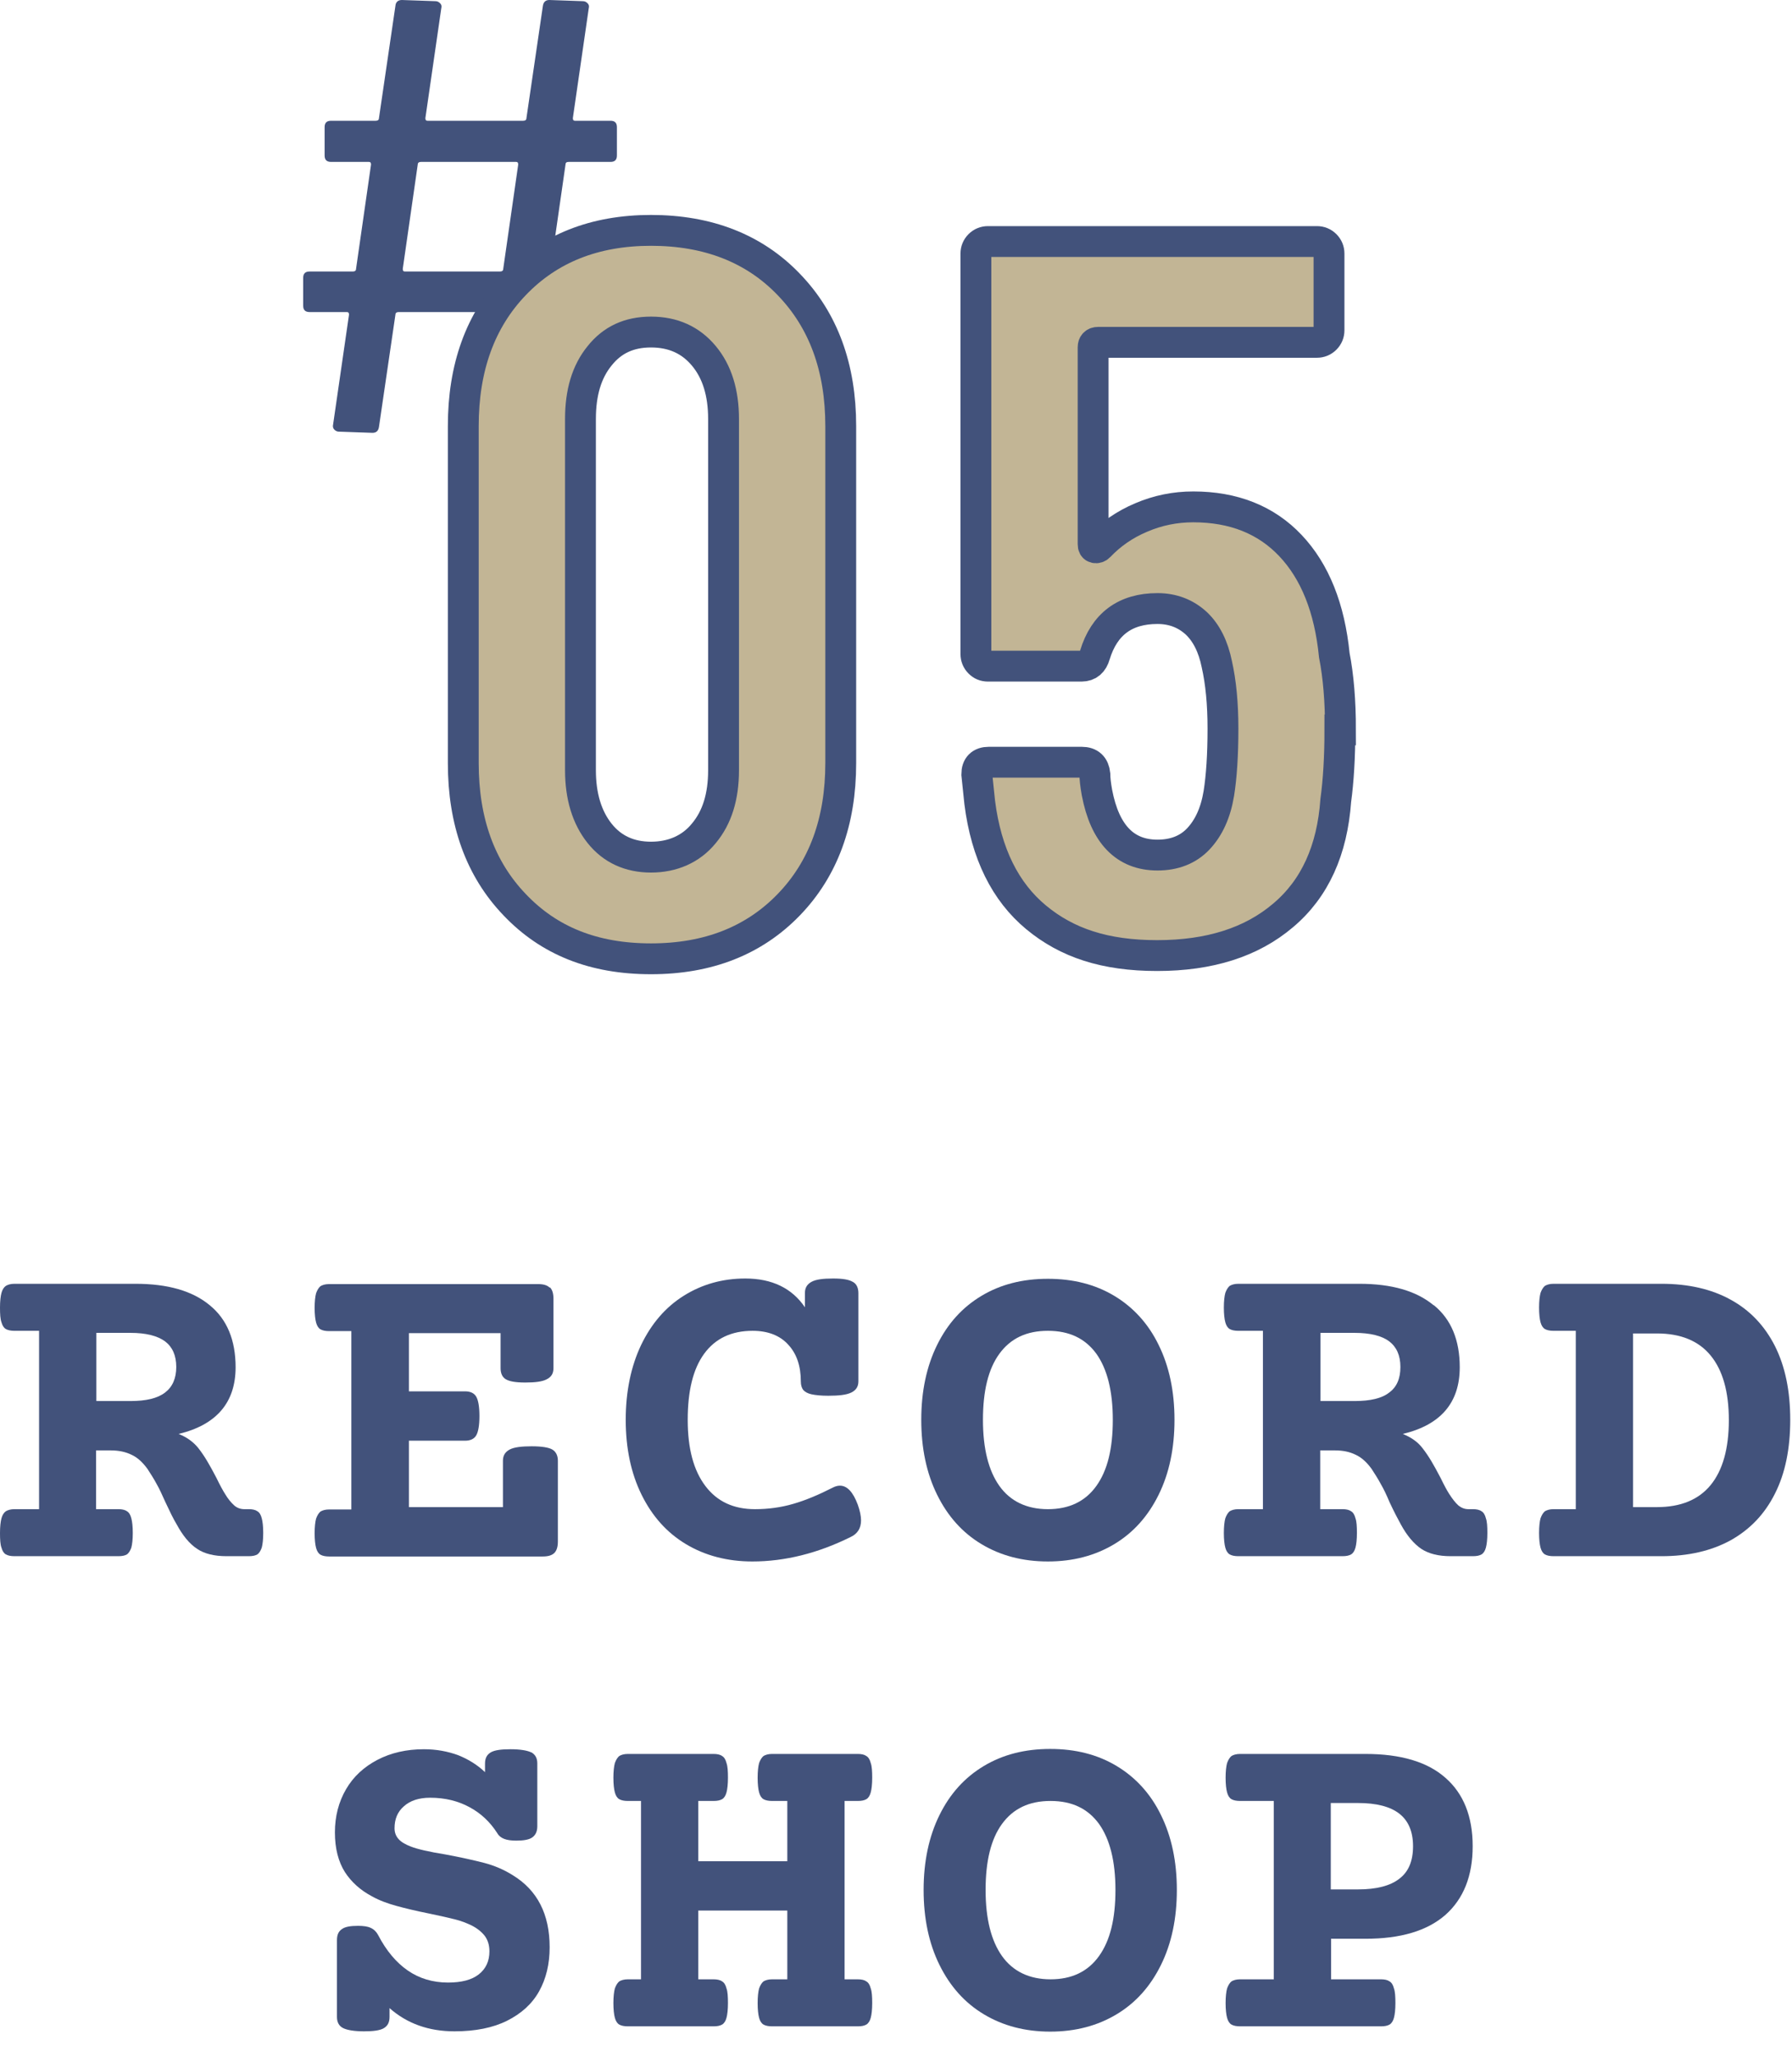
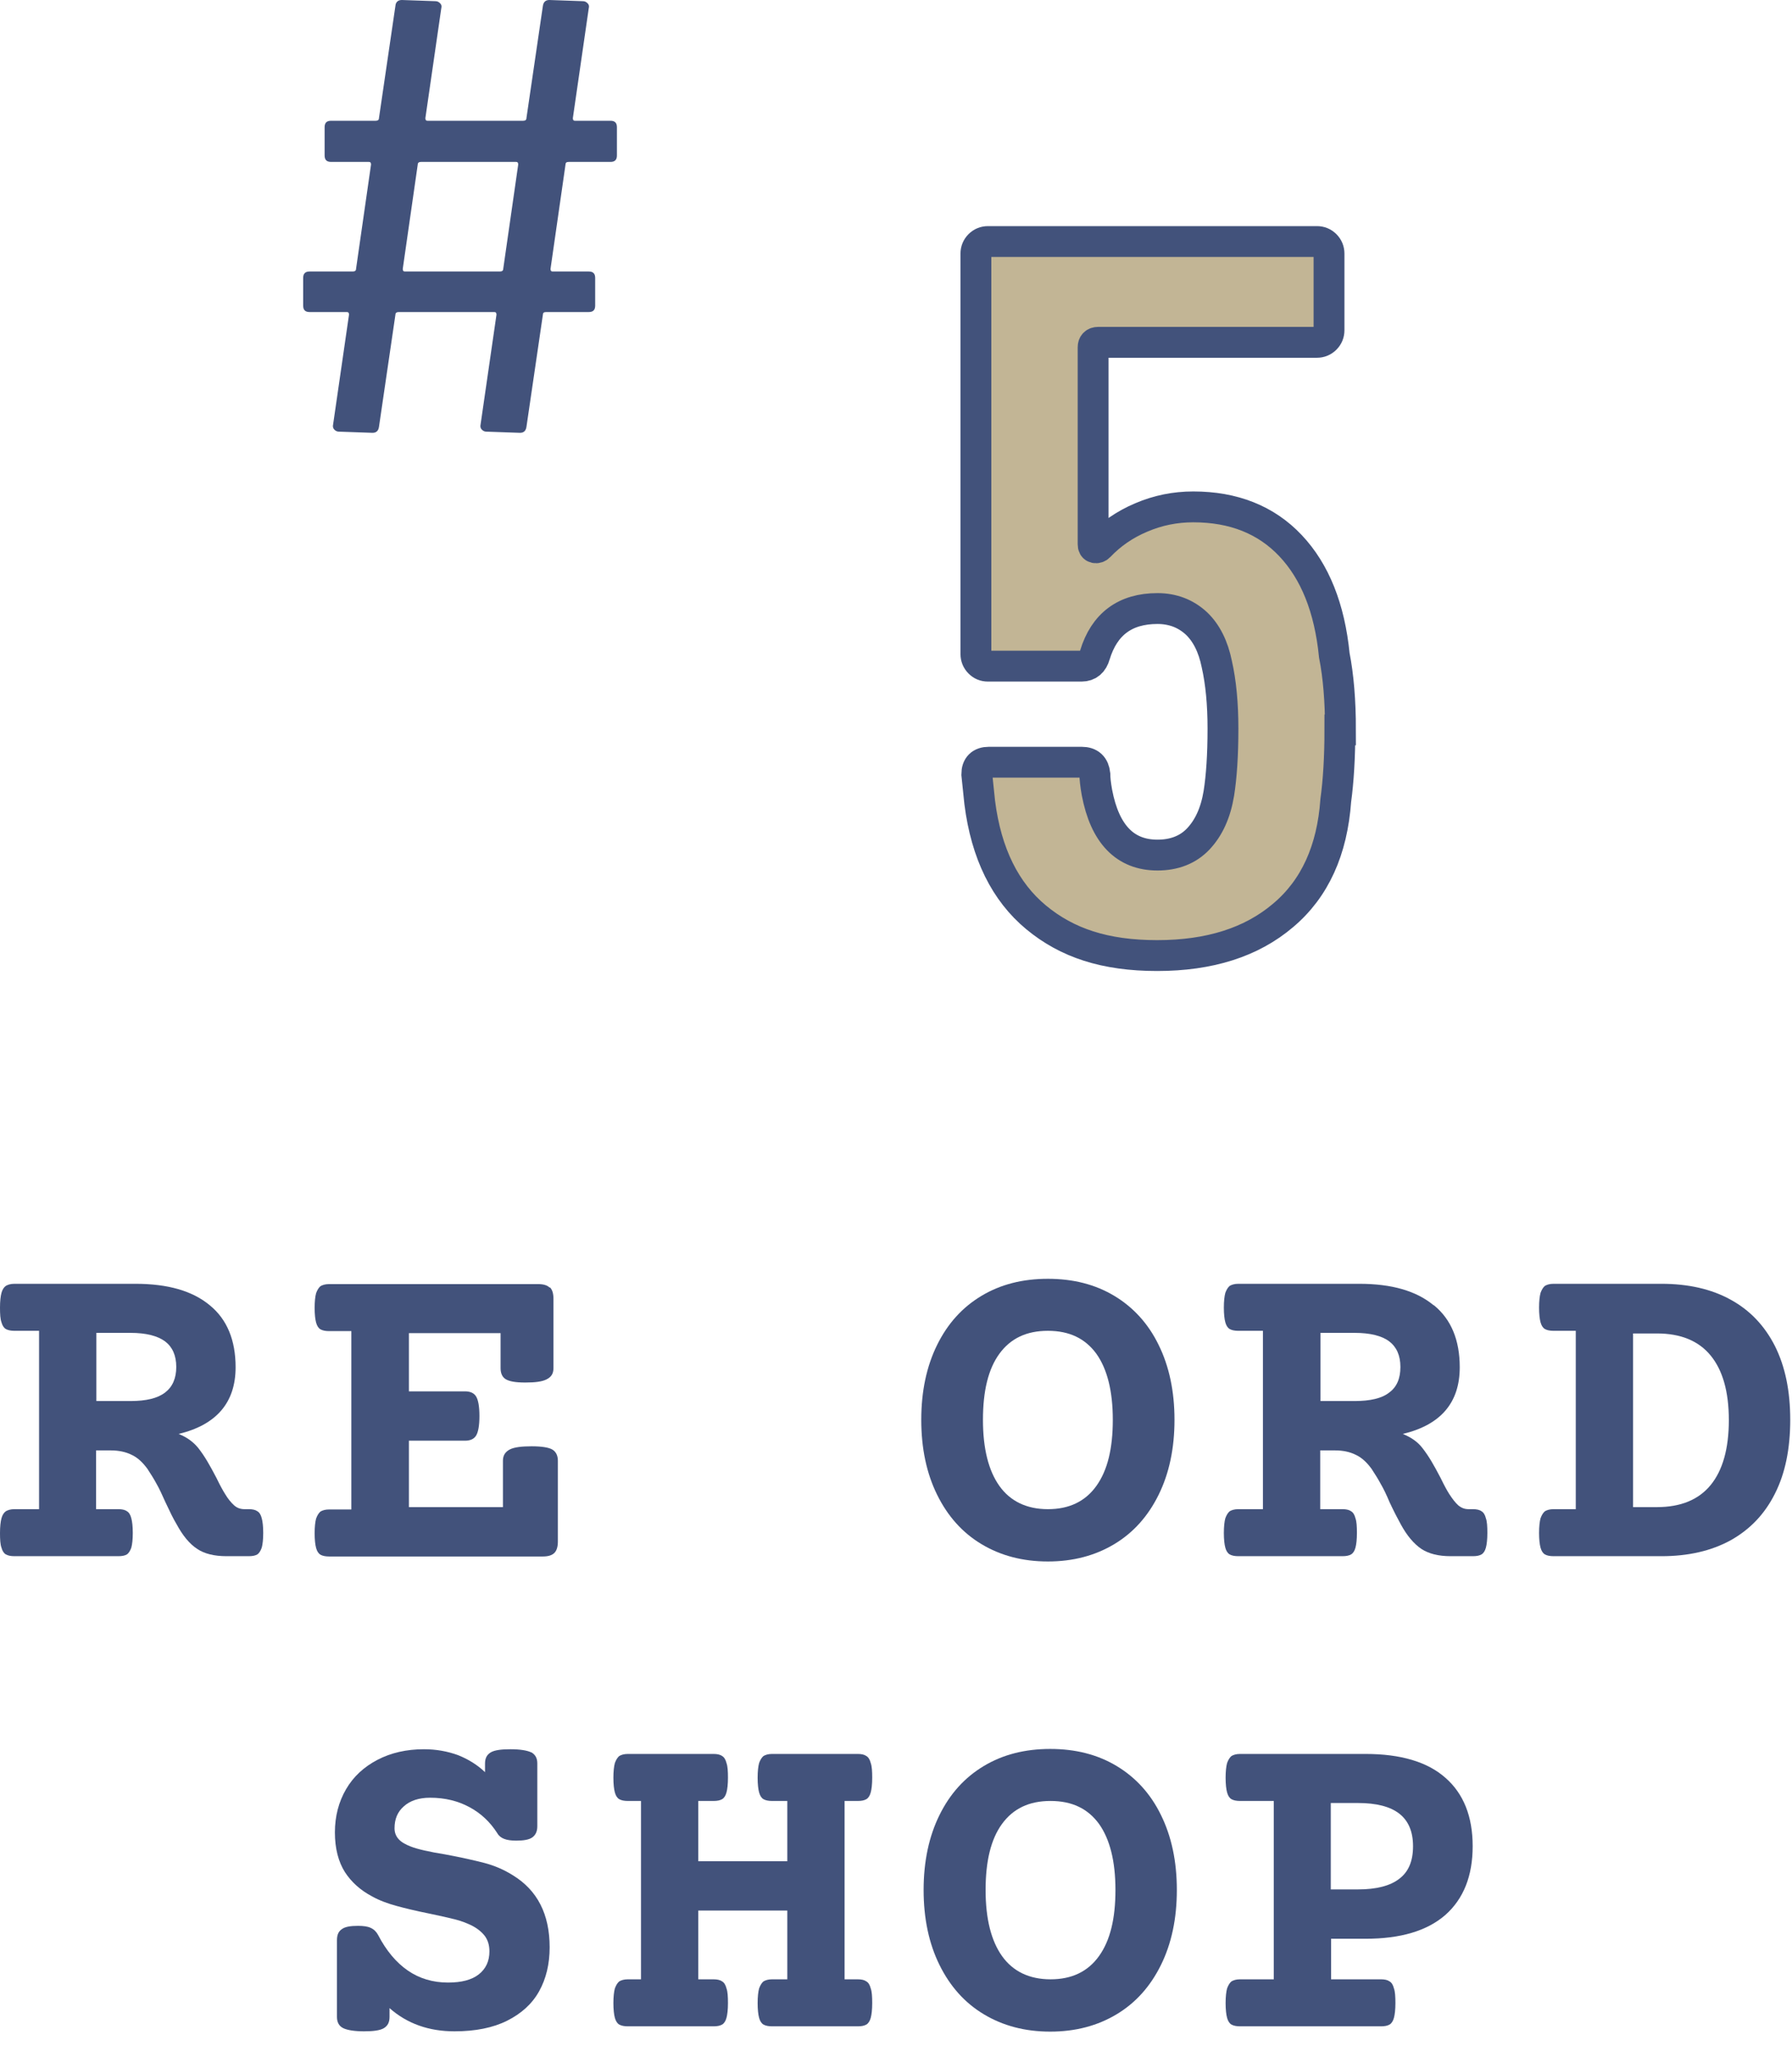
<svg xmlns="http://www.w3.org/2000/svg" width="61" height="70" viewBox="0 0 61 70" fill="none">
  <path d="M7.14 44.42C7.73 44.9 8.02 45.61 8.02 46.53C8.02 47.73 7.37 48.49 6.08 48.8C6.36 48.91 6.58 49.07 6.75 49.28C6.86 49.42 6.96 49.57 7.05 49.72C7.14 49.87 7.25 50.07 7.37 50.3C7.49 50.55 7.59 50.73 7.66 50.84C7.76 51.01 7.87 51.14 7.97 51.23C8.07 51.32 8.19 51.36 8.32 51.36H8.47C8.59 51.36 8.69 51.38 8.76 51.43C8.83 51.47 8.88 51.55 8.91 51.67C8.94 51.78 8.96 51.95 8.96 52.17C8.96 52.39 8.94 52.56 8.91 52.67C8.87 52.78 8.82 52.86 8.76 52.9C8.69 52.94 8.6 52.96 8.47 52.96H7.71C7.3 52.96 6.96 52.88 6.71 52.71C6.45 52.54 6.22 52.26 6.01 51.87C5.9 51.69 5.78 51.44 5.63 51.12C5.52 50.88 5.43 50.67 5.33 50.5C5.24 50.33 5.13 50.16 5.02 49.99C4.86 49.77 4.68 49.6 4.48 49.51C4.28 49.41 4.04 49.36 3.77 49.36H3.27V51.36H4.03C4.15 51.36 4.25 51.38 4.32 51.43C4.39 51.47 4.44 51.55 4.47 51.67C4.5 51.78 4.52 51.95 4.52 52.17C4.52 52.39 4.5 52.56 4.47 52.67C4.43 52.78 4.38 52.86 4.32 52.9C4.25 52.94 4.16 52.96 4.03 52.96H0.49C0.37 52.96 0.27 52.94 0.2 52.9C0.13 52.86 0.08 52.78 0.05 52.67C0.01 52.56 0 52.39 0 52.17C0 51.95 0.02 51.78 0.05 51.67C0.08 51.56 0.13 51.48 0.2 51.43C0.27 51.39 0.36 51.36 0.49 51.36H1.33V45.29H0.49C0.37 45.29 0.27 45.27 0.2 45.23C0.13 45.19 0.08 45.11 0.05 45C0.01 44.89 0 44.72 0 44.5C0 44.28 0.02 44.11 0.05 44C0.08 43.89 0.13 43.81 0.2 43.76C0.27 43.72 0.36 43.69 0.49 43.69H4.61C5.71 43.69 6.55 43.93 7.14 44.42ZM3.28 47.68H4.44C4.97 47.68 5.36 47.59 5.62 47.39C5.87 47.2 6 46.91 6 46.52C6 46.13 5.87 45.84 5.62 45.65C5.36 45.46 4.97 45.36 4.44 45.36H3.28V47.67V47.68Z" fill="#42527B" />
  <path d="M18.72 43.81C18.8 43.89 18.84 44.02 18.84 44.2V46.56C18.84 46.74 18.77 46.86 18.61 46.94C18.46 47.02 18.22 47.05 17.88 47.05C17.54 47.05 17.34 47.01 17.22 46.94C17.1 46.87 17.04 46.74 17.04 46.56V45.37H13.92V47.35H15.83C16.01 47.35 16.14 47.41 16.21 47.53C16.28 47.65 16.32 47.87 16.32 48.19C16.32 48.51 16.28 48.73 16.21 48.85C16.14 48.97 16.01 49.03 15.83 49.03H13.92V51.29H17.12V49.71C17.12 49.53 17.2 49.41 17.35 49.33C17.5 49.25 17.76 49.22 18.1 49.22C18.44 49.22 18.68 49.26 18.8 49.33C18.92 49.4 18.99 49.53 18.99 49.71V52.46C18.99 52.64 18.95 52.77 18.87 52.85C18.79 52.93 18.66 52.97 18.48 52.97H11.2C11.08 52.97 10.98 52.95 10.91 52.91C10.84 52.87 10.79 52.79 10.76 52.68C10.73 52.57 10.71 52.4 10.71 52.18C10.71 51.96 10.73 51.79 10.76 51.68C10.8 51.57 10.85 51.49 10.91 51.44C10.98 51.4 11.07 51.37 11.2 51.37H11.96V45.3H11.2C11.08 45.3 10.98 45.28 10.91 45.24C10.84 45.2 10.79 45.12 10.76 45.01C10.73 44.9 10.71 44.73 10.71 44.51C10.71 44.29 10.73 44.12 10.76 44.01C10.8 43.9 10.85 43.82 10.91 43.77C10.98 43.73 11.07 43.7 11.2 43.7H18.32C18.5 43.7 18.63 43.74 18.71 43.82L18.72 43.81Z" fill="#42527B" />
-   <path d="M29.04 43.63C29.16 43.7 29.22 43.83 29.22 44.01V47.01C29.22 47.19 29.14 47.31 28.98 47.39C28.82 47.47 28.56 47.5 28.19 47.5C27.95 47.5 27.76 47.48 27.62 47.45C27.49 47.42 27.4 47.37 27.34 47.3C27.29 47.23 27.26 47.14 27.26 47.01C27.26 46.49 27.12 46.07 26.83 45.76C26.55 45.45 26.14 45.29 25.62 45.29C24.9 45.29 24.35 45.55 23.97 46.07C23.59 46.59 23.41 47.34 23.41 48.32C23.41 49.3 23.61 50.04 24.01 50.57C24.41 51.1 24.97 51.36 25.7 51.36C26.15 51.36 26.59 51.3 27 51.18C27.42 51.06 27.87 50.87 28.36 50.62C28.44 50.58 28.52 50.56 28.59 50.56C28.84 50.56 29.04 50.78 29.2 51.21C29.27 51.41 29.31 51.59 29.31 51.74C29.31 52.01 29.19 52.2 28.95 52.31C27.84 52.86 26.72 53.14 25.61 53.14C24.76 53.14 24 52.94 23.35 52.55C22.7 52.16 22.2 51.6 21.84 50.87C21.48 50.14 21.3 49.29 21.3 48.32C21.3 47.35 21.48 46.5 21.82 45.78C22.17 45.05 22.65 44.49 23.27 44.1C23.89 43.71 24.59 43.51 25.37 43.51C26.28 43.51 26.96 43.84 27.4 44.49V44C27.4 43.82 27.48 43.7 27.63 43.62C27.78 43.54 28.02 43.51 28.36 43.51C28.7 43.51 28.9 43.55 29.02 43.62L29.04 43.63Z" fill="#42527B" />
  <path d="M37.93 44.1C38.58 44.49 39.09 45.05 39.44 45.77C39.8 46.5 39.98 47.35 39.98 48.32C39.98 49.29 39.8 50.14 39.44 50.87C39.08 51.6 38.58 52.16 37.93 52.55C37.28 52.94 36.53 53.14 35.67 53.14C34.81 53.14 34.06 52.94 33.41 52.55C32.76 52.16 32.26 51.6 31.9 50.87C31.54 50.14 31.36 49.29 31.36 48.32C31.36 47.35 31.54 46.5 31.9 45.77C32.26 45.04 32.76 44.49 33.41 44.1C34.06 43.71 34.81 43.52 35.67 43.52C36.53 43.52 37.28 43.71 37.93 44.1ZM34.02 46.07C33.64 46.59 33.46 47.34 33.46 48.32C33.46 49.3 33.65 50.05 34.02 50.57C34.39 51.09 34.95 51.36 35.67 51.36C36.39 51.36 36.94 51.1 37.32 50.57C37.7 50.04 37.88 49.3 37.88 48.32C37.88 47.34 37.69 46.59 37.32 46.07C36.94 45.55 36.4 45.29 35.67 45.29C34.94 45.29 34.4 45.55 34.02 46.07Z" fill="#42527B" />
  <path d="M48.81 44.42C49.4 44.9 49.69 45.61 49.69 46.53C49.69 47.73 49.05 48.49 47.75 48.8C48.03 48.91 48.26 49.07 48.42 49.28C48.53 49.42 48.63 49.57 48.72 49.72C48.81 49.87 48.92 50.07 49.04 50.3C49.16 50.55 49.26 50.73 49.33 50.84C49.44 51.01 49.54 51.14 49.64 51.23C49.75 51.32 49.86 51.36 49.99 51.36H50.14C50.26 51.36 50.36 51.38 50.43 51.43C50.5 51.47 50.55 51.55 50.58 51.67C50.62 51.78 50.63 51.95 50.63 52.17C50.63 52.39 50.61 52.56 50.58 52.67C50.55 52.78 50.5 52.86 50.43 52.9C50.36 52.94 50.27 52.96 50.14 52.96H49.38C48.97 52.96 48.64 52.88 48.38 52.71C48.13 52.54 47.89 52.26 47.68 51.87C47.58 51.69 47.45 51.44 47.3 51.12C47.2 50.88 47.1 50.67 47 50.5C46.91 50.33 46.8 50.16 46.69 49.99C46.53 49.77 46.35 49.6 46.15 49.51C45.95 49.41 45.72 49.36 45.44 49.36H44.94V51.36H45.7C45.82 51.36 45.92 51.38 45.99 51.43C46.06 51.47 46.11 51.55 46.14 51.67C46.18 51.78 46.19 51.95 46.19 52.17C46.19 52.39 46.17 52.56 46.14 52.67C46.11 52.78 46.06 52.86 45.99 52.9C45.92 52.94 45.83 52.96 45.7 52.96H42.15C42.03 52.96 41.93 52.94 41.86 52.9C41.79 52.86 41.74 52.78 41.71 52.67C41.68 52.56 41.66 52.39 41.66 52.17C41.66 51.95 41.68 51.78 41.71 51.67C41.75 51.56 41.8 51.48 41.86 51.43C41.93 51.39 42.02 51.36 42.15 51.36H42.99V45.29H42.15C42.03 45.29 41.93 45.27 41.86 45.23C41.79 45.19 41.74 45.11 41.71 45C41.68 44.89 41.66 44.72 41.66 44.5C41.66 44.28 41.68 44.11 41.71 44C41.75 43.89 41.8 43.81 41.86 43.76C41.93 43.72 42.02 43.69 42.15 43.69H46.27C47.37 43.69 48.21 43.93 48.8 44.42H48.81ZM44.95 47.68H46.11C46.64 47.68 47.04 47.59 47.29 47.39C47.55 47.2 47.67 46.91 47.67 46.52C47.67 46.13 47.54 45.84 47.29 45.65C47.04 45.46 46.64 45.36 46.11 45.36H44.95V47.67V47.68Z" fill="#42527B" />
  <path d="M58.91 44.23C59.57 44.59 60.07 45.12 60.42 45.81C60.77 46.51 60.94 47.34 60.94 48.32C60.94 49.3 60.77 50.14 60.42 50.83C60.07 51.53 59.57 52.05 58.91 52.42C58.25 52.78 57.47 52.96 56.56 52.96H52.88C52.76 52.96 52.66 52.94 52.59 52.9C52.52 52.86 52.47 52.78 52.44 52.67C52.41 52.56 52.39 52.39 52.39 52.17C52.39 51.95 52.41 51.78 52.44 51.67C52.48 51.56 52.53 51.48 52.59 51.43C52.66 51.39 52.75 51.36 52.88 51.36H53.64V45.29H52.88C52.76 45.29 52.66 45.27 52.59 45.23C52.52 45.19 52.47 45.11 52.44 45C52.41 44.89 52.39 44.72 52.39 44.5C52.39 44.28 52.41 44.11 52.44 44C52.48 43.89 52.53 43.81 52.59 43.76C52.66 43.72 52.75 43.69 52.88 43.69H56.56C57.47 43.69 58.26 43.87 58.91 44.23ZM55.59 51.29H56.4C57.21 51.29 57.82 51.04 58.23 50.54C58.64 50.04 58.85 49.3 58.85 48.33C58.85 47.36 58.64 46.63 58.23 46.13C57.82 45.63 57.21 45.38 56.4 45.38H55.59V51.29Z" fill="#42527B" />
  <path d="M18.08 59.63C18.22 59.71 18.29 59.83 18.29 60.01V62.15C18.29 62.33 18.23 62.45 18.12 62.53C18.01 62.61 17.82 62.64 17.57 62.64C17.4 62.64 17.26 62.62 17.16 62.58C17.06 62.54 16.98 62.48 16.93 62.39C16.68 62 16.37 61.71 15.98 61.5C15.59 61.29 15.15 61.18 14.64 61.18C14.26 61.18 13.96 61.28 13.75 61.47C13.53 61.66 13.43 61.91 13.43 62.22C13.43 62.37 13.48 62.49 13.57 62.59C13.66 62.69 13.8 62.77 13.98 62.84C14.21 62.93 14.6 63.02 15.16 63.11C15.7 63.21 16.14 63.31 16.49 63.4C16.83 63.49 17.16 63.63 17.46 63.82C18.29 64.33 18.71 65.14 18.71 66.27C18.71 66.84 18.59 67.34 18.35 67.77C18.11 68.2 17.74 68.53 17.26 68.77C16.78 69.01 16.18 69.13 15.47 69.13C14.6 69.13 13.86 68.87 13.26 68.34V68.64C13.26 68.82 13.2 68.94 13.07 69.02C12.94 69.1 12.71 69.13 12.39 69.13C12.07 69.13 11.82 69.09 11.68 69.02C11.54 68.95 11.47 68.82 11.47 68.64V66.03C11.47 65.85 11.52 65.73 11.64 65.65C11.75 65.57 11.93 65.54 12.19 65.54C12.37 65.54 12.52 65.56 12.62 65.61C12.73 65.66 12.81 65.74 12.87 65.85C13.15 66.39 13.49 66.79 13.88 67.06C14.27 67.33 14.73 67.47 15.25 67.47C15.71 67.47 16.06 67.38 16.3 67.19C16.54 67 16.66 66.74 16.66 66.41C16.66 66.2 16.61 66.03 16.5 65.88C16.39 65.74 16.24 65.62 16.04 65.52C15.87 65.44 15.69 65.37 15.49 65.32C15.29 65.27 14.99 65.2 14.6 65.12C14.15 65.03 13.78 64.94 13.49 64.86C13.2 64.78 12.92 64.68 12.67 64.54C12.27 64.33 11.96 64.05 11.74 63.71C11.52 63.36 11.4 62.91 11.4 62.36C11.4 61.81 11.53 61.32 11.78 60.89C12.03 60.46 12.39 60.13 12.85 59.89C13.31 59.65 13.84 59.53 14.43 59.53C14.85 59.53 15.23 59.6 15.59 59.73C15.94 59.87 16.25 60.06 16.51 60.31V60.02C16.51 59.84 16.57 59.72 16.7 59.64C16.83 59.56 17.06 59.53 17.38 59.53C17.7 59.53 17.95 59.57 18.09 59.64L18.08 59.63Z" fill="#42527B" />
  <path d="M29.49 59.76C29.56 59.8 29.61 59.88 29.64 60C29.68 60.11 29.69 60.28 29.69 60.5C29.69 60.72 29.67 60.89 29.64 61C29.61 61.11 29.56 61.19 29.49 61.23C29.42 61.27 29.33 61.29 29.2 61.29H28.75V67.36H29.2C29.32 67.36 29.42 67.38 29.49 67.43C29.56 67.47 29.61 67.55 29.64 67.67C29.68 67.78 29.69 67.95 29.69 68.17C29.69 68.39 29.67 68.56 29.64 68.67C29.61 68.78 29.56 68.86 29.49 68.9C29.42 68.94 29.33 68.96 29.2 68.96H26.28C26.16 68.96 26.06 68.94 25.99 68.9C25.92 68.86 25.87 68.78 25.84 68.67C25.81 68.56 25.79 68.39 25.79 68.17C25.79 67.95 25.81 67.78 25.84 67.67C25.88 67.56 25.93 67.48 25.99 67.43C26.06 67.39 26.15 67.36 26.28 67.36H26.8V65.02H23.77V67.36H24.29C24.41 67.36 24.51 67.38 24.58 67.43C24.65 67.47 24.7 67.55 24.73 67.67C24.77 67.78 24.78 67.95 24.78 68.17C24.78 68.39 24.76 68.56 24.73 68.67C24.7 68.78 24.65 68.86 24.58 68.9C24.51 68.94 24.42 68.96 24.29 68.96H21.37C21.25 68.96 21.15 68.94 21.08 68.9C21.01 68.86 20.96 68.78 20.93 68.67C20.9 68.56 20.88 68.39 20.88 68.17C20.88 67.95 20.9 67.78 20.93 67.67C20.97 67.56 21.02 67.48 21.08 67.43C21.15 67.39 21.24 67.36 21.37 67.36H21.82V61.29H21.37C21.25 61.29 21.15 61.27 21.08 61.23C21.01 61.19 20.96 61.11 20.93 61C20.9 60.89 20.88 60.72 20.88 60.5C20.88 60.28 20.9 60.11 20.93 60C20.97 59.89 21.02 59.81 21.08 59.76C21.15 59.72 21.24 59.69 21.37 59.69H24.29C24.41 59.69 24.51 59.71 24.58 59.76C24.65 59.8 24.7 59.88 24.73 60C24.77 60.11 24.78 60.28 24.78 60.5C24.78 60.72 24.76 60.89 24.73 61C24.7 61.11 24.65 61.19 24.58 61.23C24.51 61.27 24.42 61.29 24.29 61.29H23.77V63.34H26.8V61.29H26.28C26.16 61.29 26.06 61.27 25.99 61.23C25.92 61.19 25.87 61.11 25.84 61C25.81 60.89 25.79 60.72 25.79 60.5C25.79 60.28 25.81 60.11 25.84 60C25.88 59.89 25.93 59.81 25.99 59.76C26.06 59.72 26.15 59.69 26.28 59.69H29.2C29.32 59.69 29.42 59.71 29.49 59.76Z" fill="#42527B" />
  <path d="M38.01 60.1C38.66 60.49 39.17 61.05 39.52 61.77C39.88 62.5 40.06 63.35 40.06 64.32C40.06 65.29 39.88 66.14 39.52 66.87C39.16 67.6 38.66 68.16 38.01 68.55C37.36 68.94 36.61 69.14 35.75 69.14C34.89 69.14 34.14 68.94 33.49 68.55C32.84 68.16 32.34 67.6 31.98 66.87C31.62 66.14 31.44 65.29 31.44 64.32C31.44 63.35 31.62 62.5 31.98 61.77C32.34 61.04 32.84 60.49 33.49 60.1C34.14 59.71 34.89 59.52 35.75 59.52C36.61 59.52 37.36 59.71 38.01 60.1ZM34.11 62.07C33.73 62.59 33.55 63.34 33.55 64.32C33.55 65.3 33.74 66.05 34.11 66.57C34.48 67.09 35.04 67.36 35.76 67.36C36.48 67.36 37.03 67.1 37.41 66.57C37.79 66.04 37.97 65.3 37.97 64.32C37.97 63.34 37.78 62.59 37.41 62.07C37.03 61.55 36.49 61.29 35.76 61.29C35.03 61.29 34.49 61.55 34.11 62.07Z" fill="#42527B" />
  <path d="M49.2 60.5C49.82 61.04 50.13 61.82 50.13 62.83C50.13 63.84 49.82 64.62 49.2 65.17C48.58 65.71 47.68 65.98 46.48 65.98H45.31V67.36H47.01C47.13 67.36 47.23 67.38 47.3 67.43C47.37 67.47 47.42 67.55 47.45 67.67C47.49 67.78 47.5 67.95 47.5 68.17C47.5 68.39 47.48 68.56 47.45 68.67C47.42 68.78 47.37 68.86 47.3 68.9C47.23 68.94 47.14 68.96 47.01 68.96H42.21C42.09 68.96 41.99 68.94 41.92 68.9C41.85 68.86 41.8 68.78 41.77 68.67C41.74 68.56 41.72 68.39 41.72 68.17C41.72 67.95 41.74 67.78 41.77 67.67C41.81 67.56 41.86 67.48 41.92 67.43C41.99 67.39 42.08 67.36 42.21 67.36H43.36V61.29H42.21C42.09 61.29 41.99 61.27 41.92 61.23C41.85 61.19 41.8 61.11 41.77 61C41.74 60.89 41.72 60.72 41.72 60.5C41.72 60.28 41.74 60.11 41.77 60C41.81 59.89 41.86 59.81 41.92 59.76C41.99 59.72 42.08 59.69 42.21 59.69H46.48C47.68 59.69 48.59 59.96 49.2 60.5ZM45.3 64.3H46.23C46.85 64.3 47.32 64.18 47.63 63.94C47.95 63.7 48.1 63.33 48.1 62.83C48.1 62.33 47.94 61.96 47.63 61.72C47.32 61.48 46.85 61.36 46.23 61.36H45.3V64.29V64.3Z" fill="#42527B" />
  <path d="M20.77 5.51H19.36C19.28 5.51 19.25 5.54 19.25 5.6L18.74 9.15C18.74 9.21 18.76 9.24 18.81 9.24H20.04C20.19 9.24 20.26 9.31 20.26 9.46V10.4C20.26 10.55 20.19 10.62 20.04 10.62H18.59C18.51 10.62 18.48 10.65 18.48 10.71L17.92 14.53C17.9 14.66 17.83 14.73 17.7 14.73L16.56 14.69C16.5 14.69 16.45 14.67 16.4 14.62C16.36 14.58 16.34 14.52 16.36 14.44L16.9 10.71C16.9 10.65 16.88 10.62 16.83 10.62H13.57C13.5 10.62 13.46 10.65 13.46 10.71L12.9 14.53C12.88 14.66 12.81 14.73 12.68 14.73L11.54 14.69C11.48 14.69 11.43 14.67 11.38 14.62C11.34 14.58 11.32 14.52 11.34 14.44L11.88 10.71C11.88 10.65 11.86 10.62 11.81 10.62H10.54C10.39 10.62 10.32 10.55 10.32 10.4V9.46C10.32 9.31 10.39 9.24 10.54 9.24H12.01C12.08 9.24 12.12 9.21 12.12 9.15L12.63 5.6C12.63 5.54 12.61 5.51 12.56 5.51H11.27C11.12 5.51 11.05 5.44 11.05 5.29V4.33C11.05 4.18 11.12 4.11 11.27 4.11H12.79C12.86 4.11 12.9 4.08 12.9 4.02L13.46 0.2C13.47 0.07 13.55 0 13.68 0L14.82 0.04C14.88 0.04 14.93 0.06 14.98 0.11C15.03 0.16 15.04 0.21 15.02 0.29L14.48 4.02C14.48 4.08 14.5 4.11 14.55 4.11H17.81C17.88 4.11 17.92 4.08 17.92 4.02L18.48 0.2C18.5 0.07 18.57 0 18.7 0L19.84 0.04C19.9 0.04 19.95 0.06 20 0.11C20.05 0.16 20.06 0.21 20.04 0.29L19.5 4.02C19.5 4.08 19.52 4.11 19.57 4.11H20.78C20.93 4.11 21 4.18 21 4.33V5.29C21 5.44 20.93 5.51 20.78 5.51H20.77ZM17.13 9.15L17.64 5.6C17.64 5.54 17.62 5.51 17.57 5.51H14.33C14.26 5.51 14.22 5.54 14.22 5.6L13.71 9.15C13.71 9.21 13.73 9.24 13.78 9.24H17.02C17.09 9.24 17.13 9.21 17.13 9.15Z" fill="#42527B" />
-   <path d="M17.52 30.79C16.349 29.57 15.77 27.96 15.77 25.97V14.5C15.77 12.51 16.349 10.9 17.52 9.68C18.689 8.46 20.23 7.84 22.16 7.84C24.09 7.84 25.669 8.45 26.849 9.68C28.029 10.9 28.619 12.51 28.619 14.5V25.97C28.619 27.96 28.029 29.57 26.849 30.79C25.669 32.01 24.11 32.63 22.16 32.63C20.209 32.63 18.689 32.02 17.52 30.79ZM23.959 28.36C24.41 27.82 24.63 27.11 24.63 26.21V14.26C24.63 13.37 24.41 12.65 23.959 12.11C23.509 11.57 22.91 11.3 22.16 11.3C21.41 11.3 20.84 11.57 20.41 12.11C19.97 12.65 19.759 13.36 19.759 14.26V26.21C19.759 27.1 19.98 27.82 20.41 28.36C20.84 28.9 21.43 29.17 22.16 29.17C22.89 29.17 23.52 28.9 23.959 28.36Z" fill="#C2B595" stroke="#42527B" stroke-width="1.05" stroke-miterlimit="10" />
  <path d="M45.61 24.84C45.61 25.78 45.56 26.58 45.47 27.24C45.35 28.93 44.76 30.24 43.68 31.15C42.6 32.07 41.17 32.52 39.39 32.52C37.61 32.52 36.32 32.09 35.27 31.22C34.22 30.35 33.57 29.05 33.35 27.31L33.25 26.35C33.25 26.08 33.39 25.94 33.66 25.94H36.82C37.1 25.94 37.24 26.08 37.27 26.35C37.27 26.49 37.29 26.69 37.34 26.97C37.61 28.39 38.3 29.1 39.4 29.1C39.97 29.1 40.44 28.92 40.79 28.55C41.14 28.18 41.38 27.67 41.49 27C41.58 26.43 41.63 25.7 41.63 24.8C41.63 23.95 41.56 23.22 41.42 22.6C41.3 22.01 41.07 21.54 40.72 21.21C40.36 20.88 39.92 20.71 39.4 20.71C38.3 20.71 37.59 21.24 37.27 22.29C37.2 22.54 37.05 22.67 36.82 22.67H33.63C33.51 22.67 33.42 22.63 33.34 22.55C33.26 22.47 33.22 22.37 33.22 22.26V8.63C33.22 8.52 33.26 8.42 33.34 8.34C33.42 8.26 33.52 8.22 33.63 8.22H44.83C44.94 8.22 45.04 8.26 45.12 8.34C45.2 8.42 45.24 8.52 45.24 8.63V11.24C45.24 11.35 45.2 11.45 45.12 11.53C45.04 11.61 44.94 11.65 44.83 11.65H37.38C37.27 11.65 37.21 11.71 37.21 11.82V18.52C37.21 18.59 37.23 18.63 37.28 18.64C37.32 18.65 37.37 18.64 37.42 18.59C37.81 18.18 38.28 17.85 38.85 17.61C39.41 17.37 40 17.25 40.62 17.25C41.99 17.25 43.1 17.69 43.93 18.57C44.76 19.45 45.26 20.69 45.42 22.3C45.56 23.01 45.63 23.86 45.63 24.84H45.61Z" fill="#C2B595" stroke="#42527B" stroke-width="1.05" stroke-miterlimit="10" />
</svg>